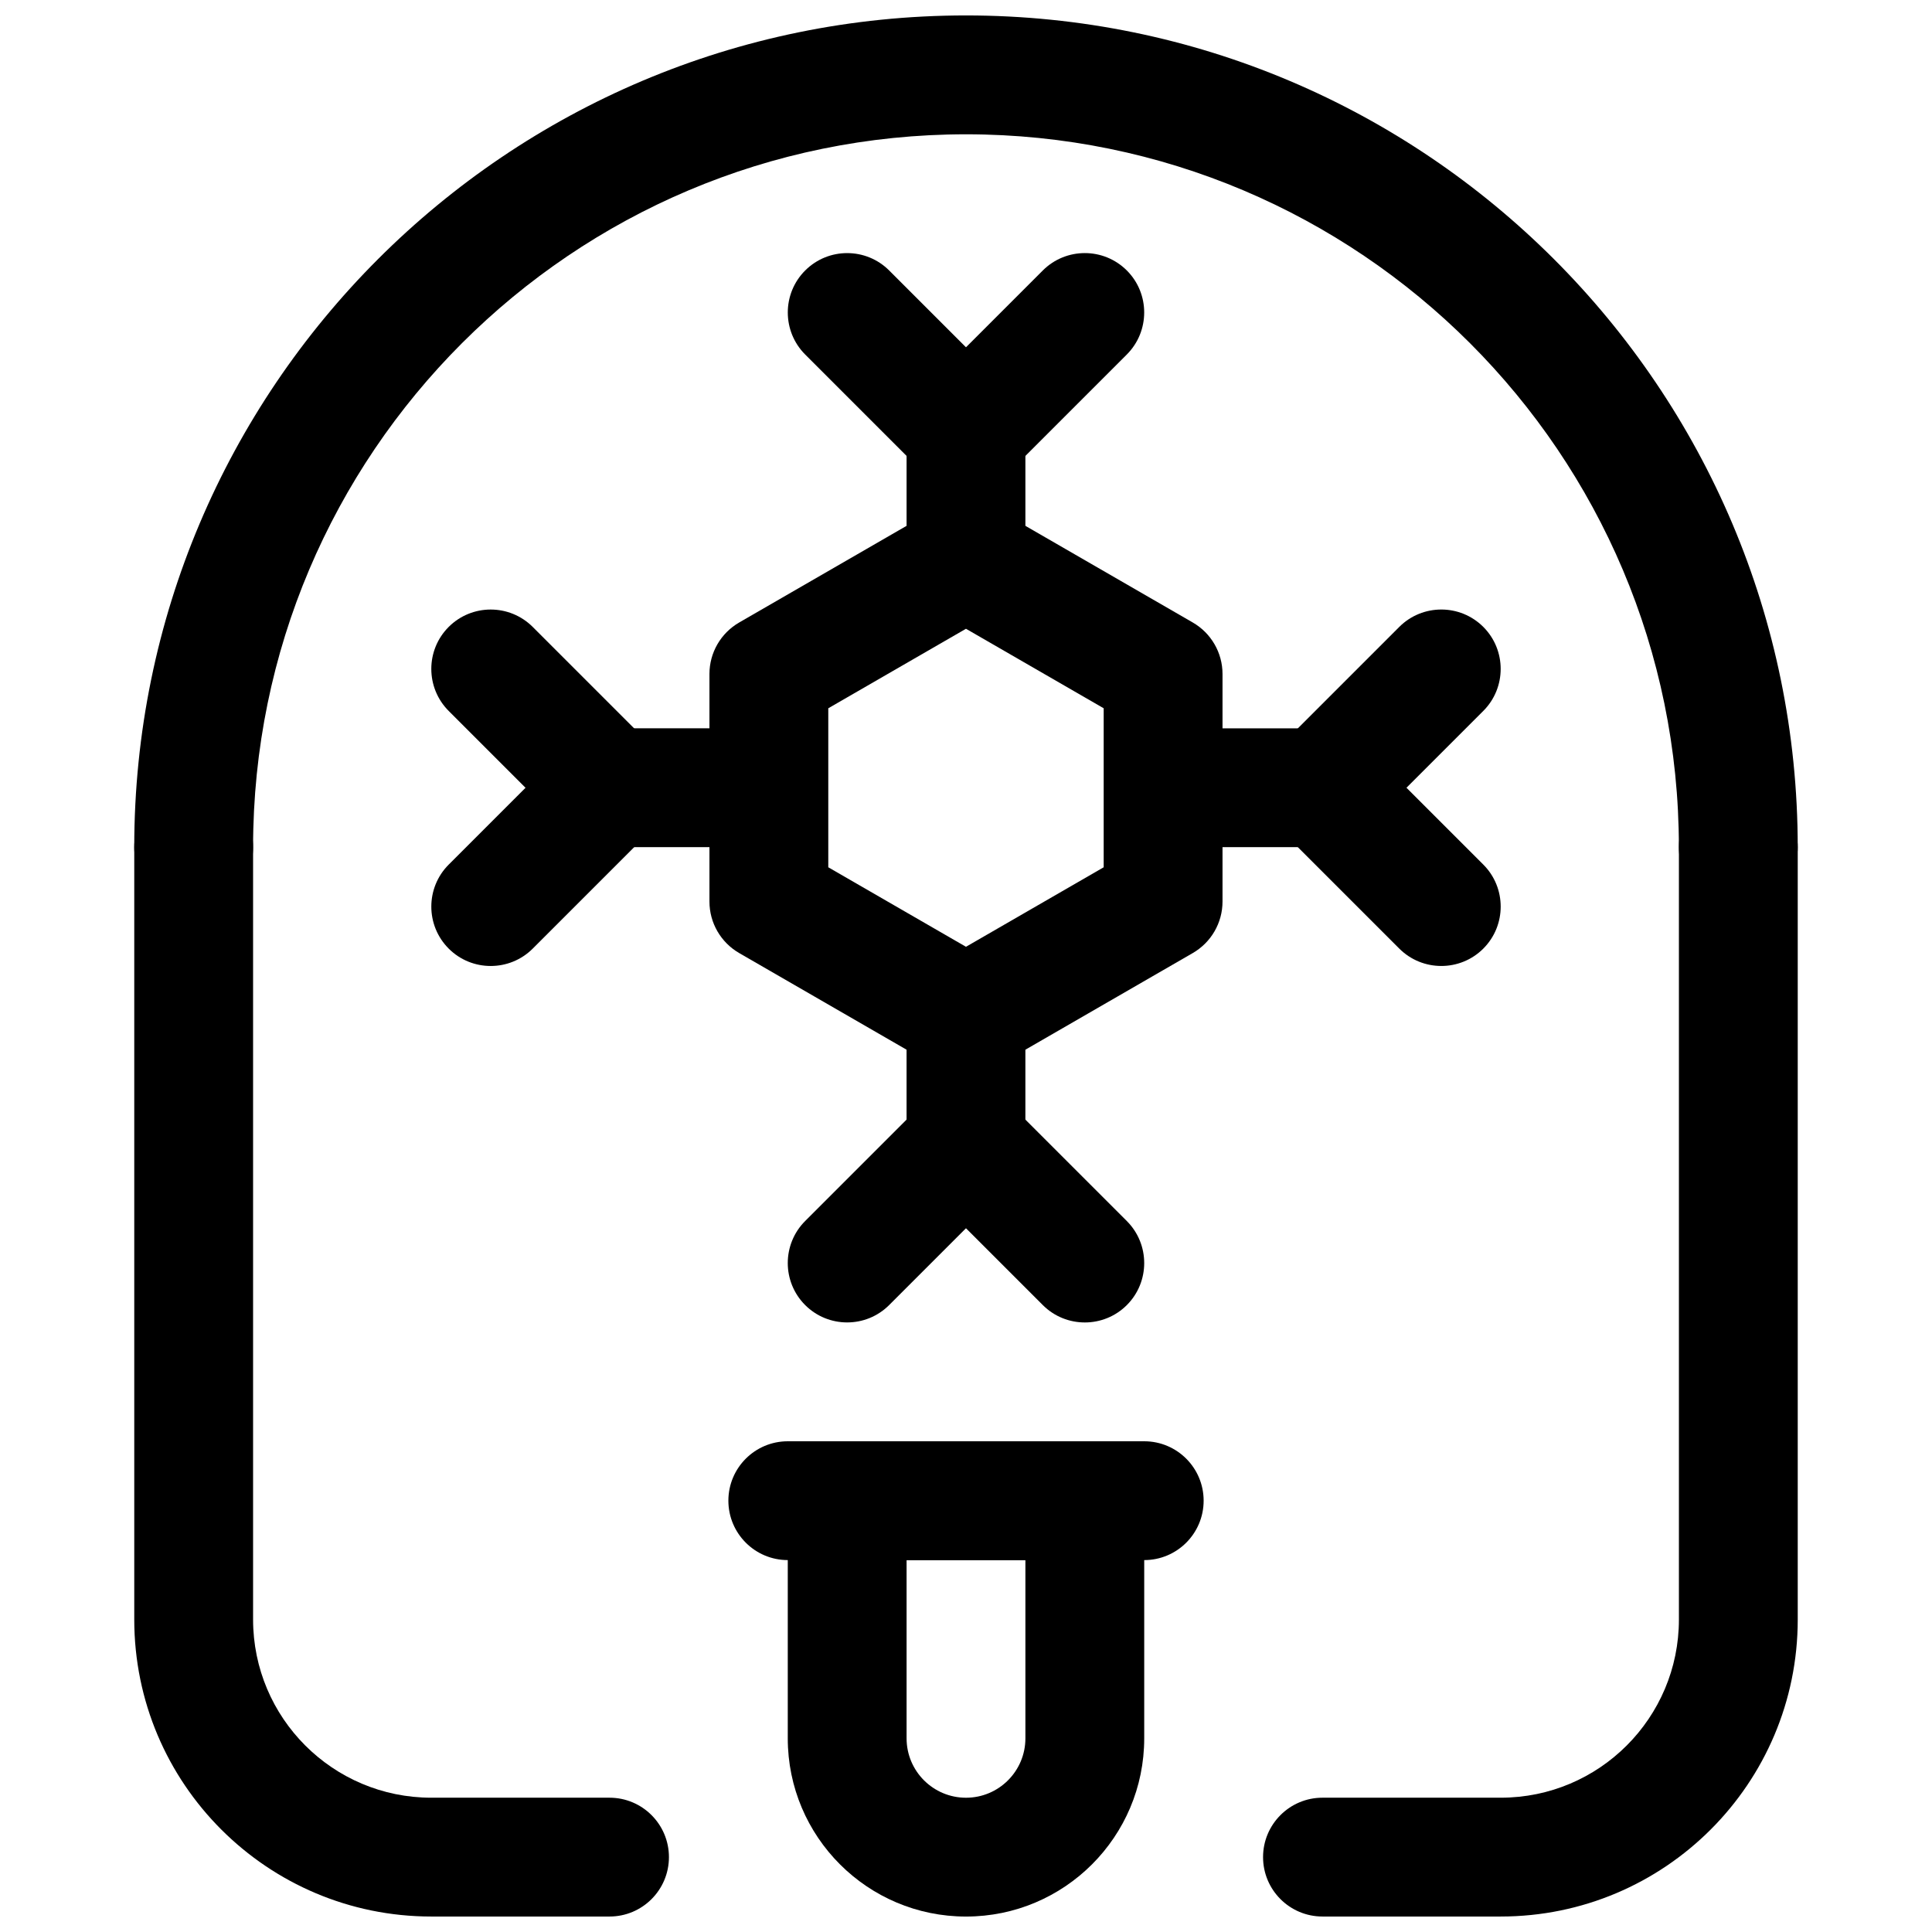
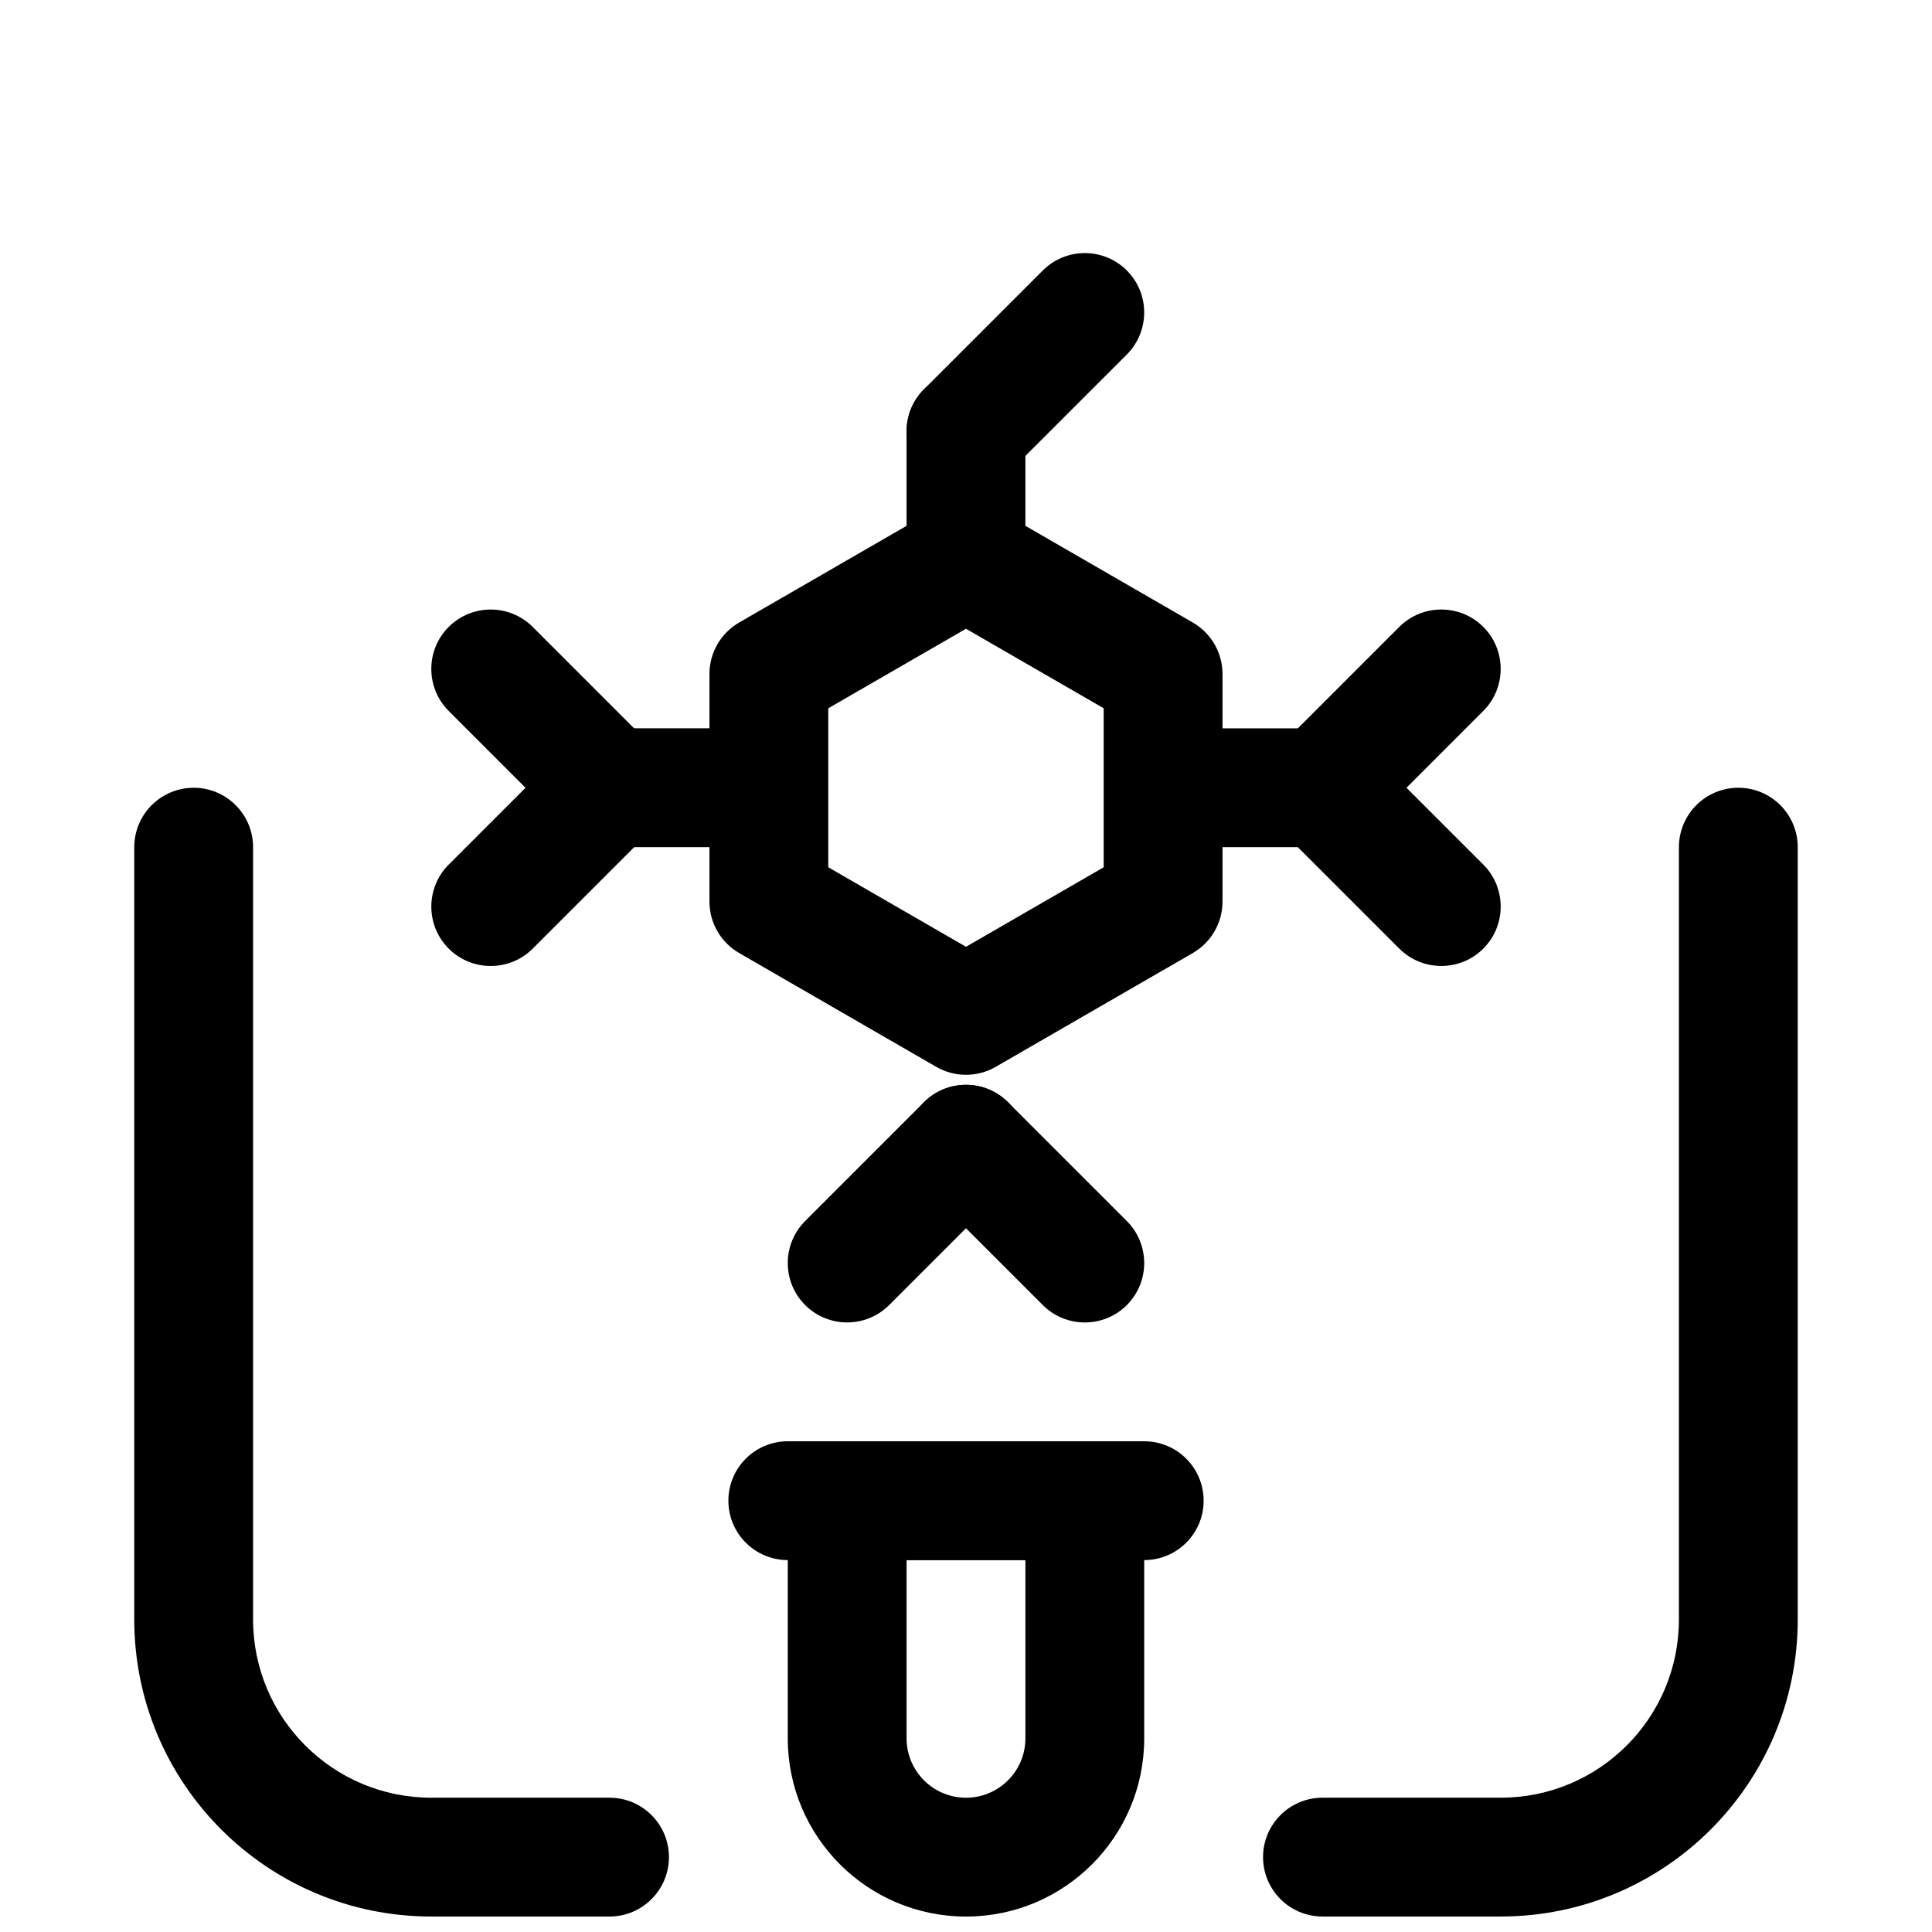
<svg xmlns="http://www.w3.org/2000/svg" width="800px" height="800px" version="1.1" viewBox="144 144 512 512">
  <defs>
    <clipPath id="d">
      <path d="m179 148.09h442v236.91h-442z" />
    </clipPath>
    <clipPath id="c">
      <path d="m352 525h96v126.9h-96z" />
    </clipPath>
    <clipPath id="b">
      <path d="m179 352h143v299.9h-143z" />
    </clipPath>
    <clipPath id="a">
      <path d="m478 352h143v299.9h-143z" />
    </clipPath>
  </defs>
  <path d="m407.87 278.81c-4.875-2.809-10.879-2.809-15.75 0l-52.234 30.16c-4.875 2.82-7.875 8.012-7.875 13.637v60.32c0 5.629 3 10.82 7.875 13.641l52.234 30.16c4.871 2.809 10.875 2.809 15.75 0l52.23-30.16c4.875-2.82 7.879-8.012 7.879-13.641v-60.32c0-5.625-3.004-10.816-7.879-13.637zm-44.367 52.891v42.137l36.492 21.07 36.492-21.07v-42.137l-36.492-21.07z" fill-rule="evenodd" />
  <path d="m415.74 289.79v-31.488c0-8.688-7.055-15.742-15.746-15.742s-15.742 7.055-15.742 15.742v31.488c0 8.691 7.051 15.746 15.742 15.746s15.746-7.055 15.746-15.746z" fill-rule="evenodd" />
-   <path d="m384.25 415.74v31.488c0 8.691 7.051 15.746 15.742 15.746s15.746-7.055 15.746-15.746v-31.488c0-8.691-7.055-15.742-15.746-15.742s-15.742 7.051-15.742 15.742z" fill-rule="evenodd" />
  <path d="m462.98 368.5h31.488c8.688 0 15.742-7.055 15.742-15.742 0-8.691-7.055-15.746-15.742-15.746h-31.488c-8.691 0-15.746 7.055-15.746 15.746 0 8.688 7.055 15.742 15.746 15.742z" fill-rule="evenodd" />
  <path d="m337.02 337.01h-31.488c-8.691 0-15.746 7.055-15.746 15.746 0 8.688 7.055 15.742 15.746 15.742h31.488c8.688 0 15.742-7.055 15.742-15.742 0-8.691-7.055-15.746-15.742-15.746z" fill-rule="evenodd" />
  <path d="m420.35 215.68-31.488 31.488c-6.141 6.141-6.148 16.121-0.004 22.27 6.144 6.144 16.129 6.137 22.27-0.004l31.488-31.488c6.137-6.141 6.148-16.125 0.004-22.27-6.148-6.144-16.129-6.137-22.27 0.004z" fill-rule="evenodd" />
  <path d="m442.62 467.59-31.488-31.488c-6.141-6.141-16.125-6.148-22.27-0.004s-6.137 16.129 0.004 22.27l31.488 31.488c6.141 6.141 16.121 6.148 22.27 0.004 6.144-6.148 6.133-16.129-0.004-22.27z" fill-rule="evenodd" />
  <path d="m514.82 310.14-31.488 31.488c-6.141 6.141-6.148 16.125-0.004 22.27 6.148 6.144 16.129 6.137 22.27-0.004l31.488-31.488c6.141-6.141 6.148-16.125 0.004-22.27-6.144-6.144-16.129-6.137-22.27 0.004z" fill-rule="evenodd" />
  <path d="m262.91 332.41 31.488 31.488c6.141 6.141 16.125 6.148 22.27 0.004 6.144-6.144 6.137-16.129-0.004-22.27l-31.488-31.488c-6.141-6.141-16.125-6.148-22.27-0.004s-6.137 16.129 0.004 22.27z" fill-rule="evenodd" />
-   <path d="m357.38 237.95 31.488 31.488c6.141 6.141 16.125 6.148 22.27 0.004 6.144-6.148 6.137-16.129-0.004-22.27l-31.488-31.488c-6.137-6.141-16.121-6.148-22.266-0.004-6.148 6.144-6.137 16.129 0 22.27z" fill-rule="evenodd" />
  <path d="m379.64 489.85 31.488-31.488c6.141-6.141 6.148-16.125 0.004-22.27s-16.129-6.137-22.27 0.004l-31.488 31.488c-6.137 6.141-6.148 16.121 0 22.27 6.144 6.144 16.129 6.137 22.266-0.004z" fill-rule="evenodd" />
  <path d="m537.09 373.12-31.488-31.488c-6.141-6.141-16.121-6.148-22.27-0.004-6.144 6.144-6.137 16.129 0.004 22.27l31.488 31.488c6.141 6.137 16.125 6.148 22.27 0 6.144-6.144 6.137-16.129-0.004-22.266z" fill-rule="evenodd" />
  <path d="m285.18 395.39 31.488-31.488c6.141-6.141 6.148-16.125 0.004-22.27-6.144-6.144-16.129-6.137-22.27 0.004l-31.488 31.488c-6.141 6.137-6.148 16.121-0.004 22.266 6.144 6.148 16.129 6.137 22.27 0z" fill-rule="evenodd" />
  <g clip-path="url(#d)">
-     <path d="m211.07 368.51c0-104.28 84.645-188.92 188.93-188.92 104.28 0 188.92 84.645 188.92 188.92 0 8.688 7.062 15.75 15.75 15.75 8.684 0 15.746-7.062 15.746-15.75 0-121.65-98.773-220.42-220.42-220.42-121.65 0-220.42 98.77-220.42 220.42 0 8.688 7.062 15.75 15.746 15.75 8.688 0 15.75-7.062 15.75-15.75z" fill-rule="evenodd" />
-   </g>
+     </g>
  <path d="m352.77 557.44h94.465c8.691 0 15.742-7.055 15.742-15.746 0-8.691-7.051-15.742-15.742-15.742h-94.465c-8.691 0-15.742 7.051-15.742 15.742 0 8.691 7.051 15.746 15.742 15.746z" fill-rule="evenodd" />
  <g clip-path="url(#c)">
    <path d="m447.23 541.7c0-8.691-7.055-15.742-15.746-15.742h-62.973c-8.691 0-15.746 7.051-15.746 15.742v62.977c0 26.086 21.145 47.23 47.234 47.23v-15.742 15.742c26.086 0 47.23-21.145 47.23-47.23v-62.977zm-31.488 15.746h-31.488v47.23c0 8.691 7.055 15.742 15.746 15.742v15.746-15.746c8.688 0 15.742-7.051 15.742-15.742z" fill-rule="evenodd" />
  </g>
  <g clip-path="url(#b)">
    <path d="m179.58 368.51v204.67c0 43.469 35.25 78.719 78.719 78.719h47.234c8.691 0 15.742-7.051 15.742-15.742s-7.051-15.746-15.742-15.746h-47.234c-26.086 0-47.23-21.141-47.23-47.23v-204.67c0-8.691-7.055-15.746-15.746-15.746-8.688 0-15.742 7.055-15.742 15.746z" fill-rule="evenodd" />
  </g>
  <g clip-path="url(#a)">
    <path d="m588.93 368.51v204.67c0 26.09-21.145 47.23-47.23 47.23h-47.234c-8.688 0-15.742 7.055-15.742 15.746s7.055 15.742 15.742 15.742h47.234c43.469 0 78.719-35.25 78.719-78.719v-204.67c0-8.691-7.055-15.746-15.742-15.746-8.691 0-15.746 7.055-15.746 15.746z" fill-rule="evenodd" />
  </g>
</svg>